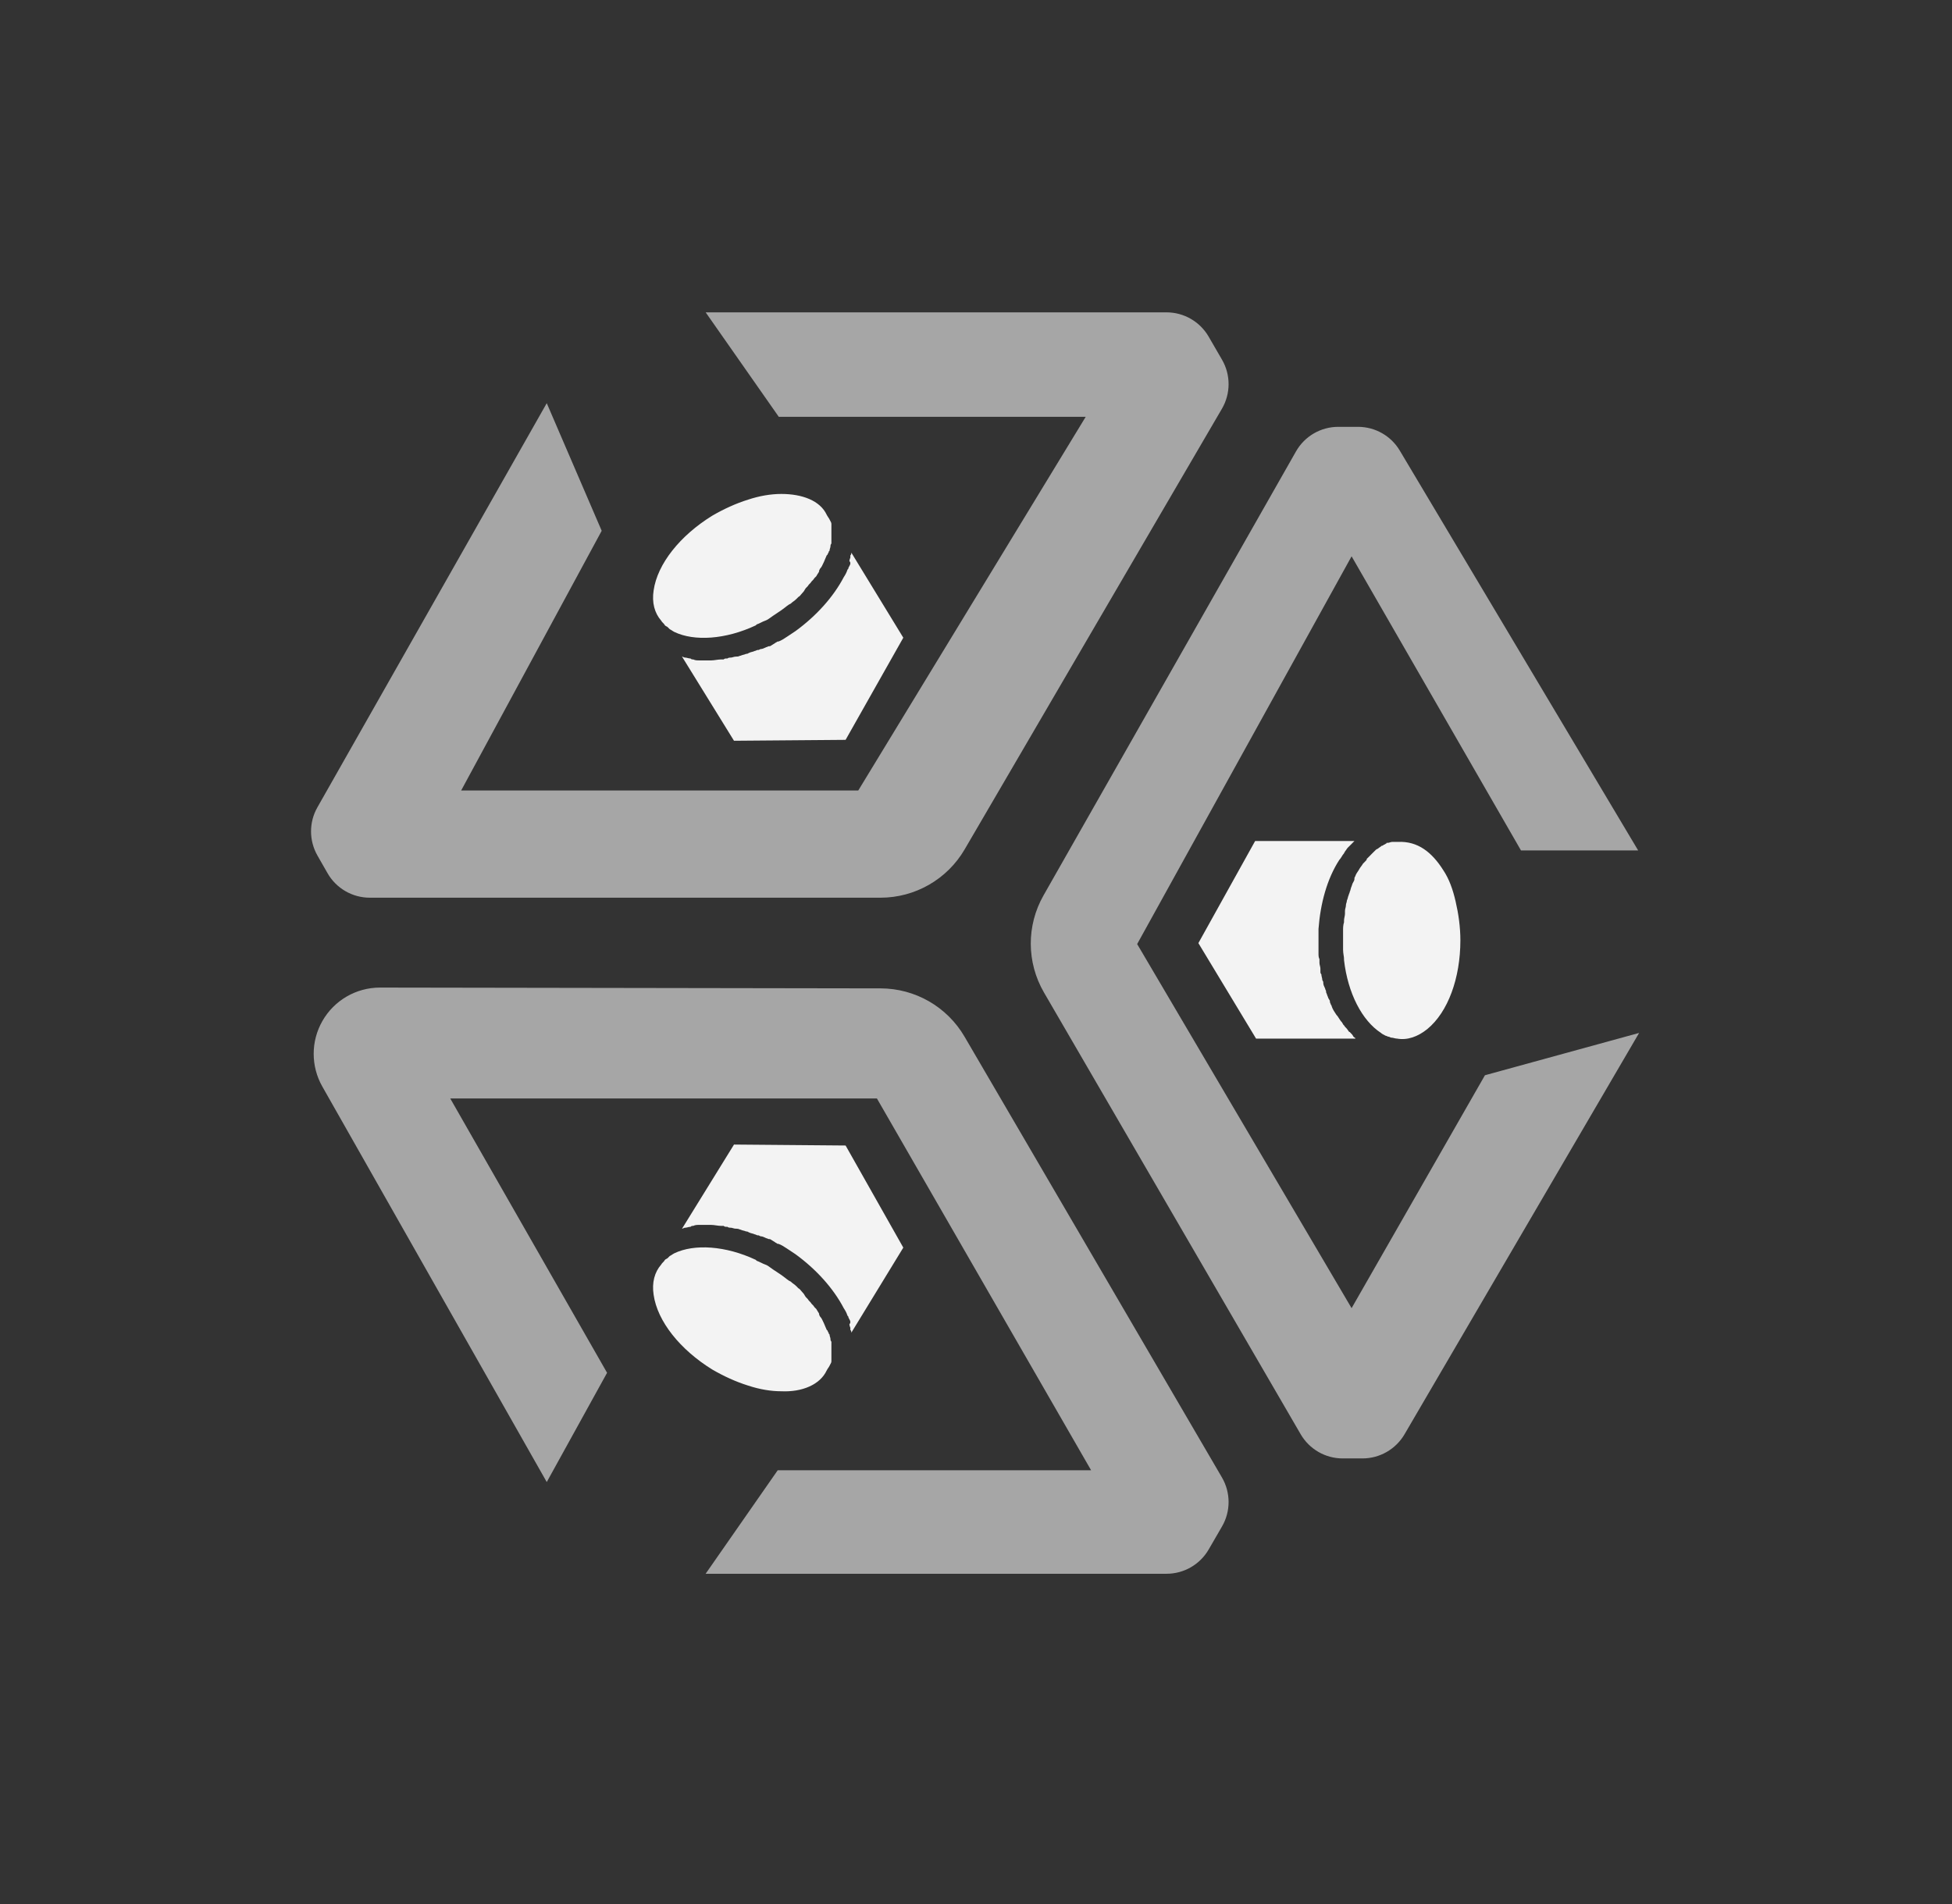
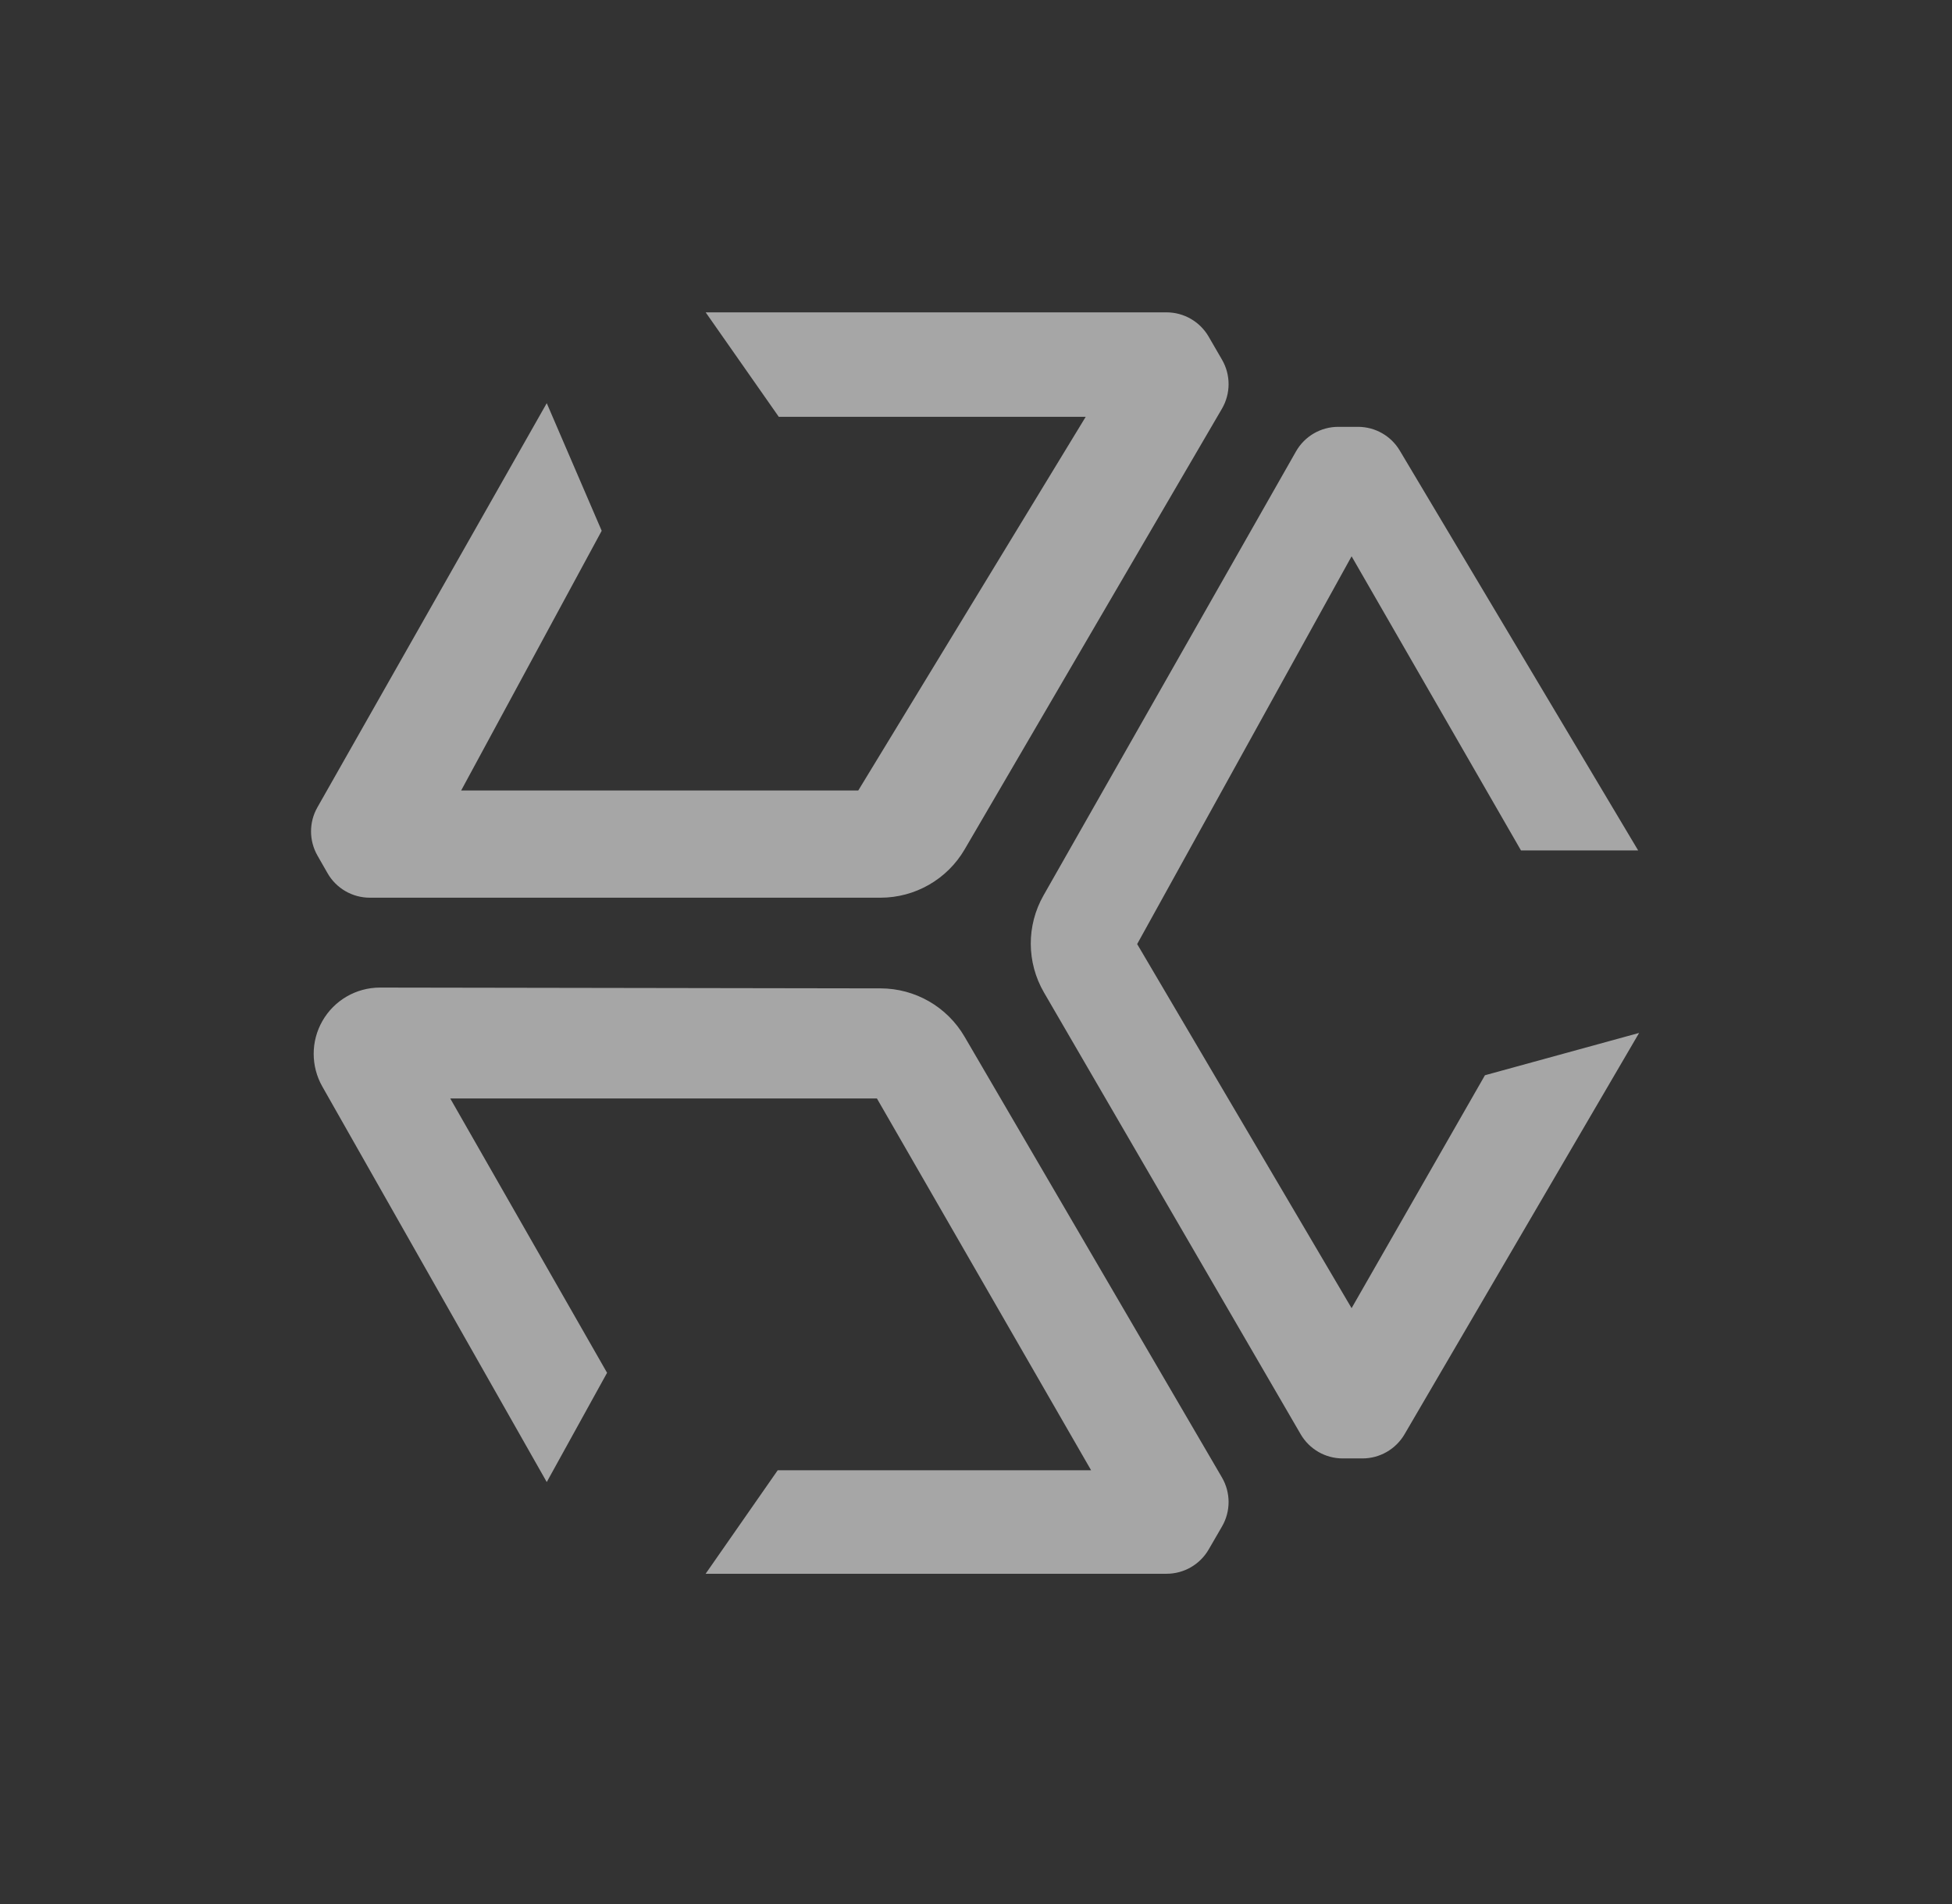
<svg xmlns="http://www.w3.org/2000/svg" width="41" height="40" viewBox="0 0 41 40" fill="none">
  <rect x="0" y="0" width="41" height="40" fill="#333333" stroke="none" />
  <path fill-rule="evenodd" clip-rule="evenodd" d="M9.686 16.607L12.638 11.151L11.484 8.47L6.666 16.962C6.488 17.276 6.489 17.66 6.668 17.974L6.879 18.343C7.061 18.662 7.4 18.859 7.767 18.859H18.494C19.221 18.859 19.894 18.473 20.261 17.845L25.666 8.586C25.851 8.268 25.852 7.876 25.668 7.558L25.387 7.073C25.204 6.757 24.867 6.562 24.502 6.562H14.822L16.358 8.757H22.804L18.027 16.607H9.686ZM34.408 17.866L29.401 9.466C29.217 9.156 28.883 8.967 28.523 8.967H28.11C27.742 8.967 27.403 9.164 27.221 9.484L21.918 18.811C21.558 19.444 21.562 20.22 21.927 20.849L27.319 30.13C27.502 30.445 27.838 30.639 28.203 30.639H28.616C28.98 30.639 29.316 30.446 29.5 30.133L34.428 21.7L31.19 22.589L28.389 27.482L23.885 19.833L28.389 11.687L31.947 17.866H34.408ZM16.335 30.888H22.918L18.419 23.077H9.457L12.751 28.84L11.484 31.135L6.77 22.826C6.528 22.399 6.528 21.875 6.772 21.449C7.02 21.014 7.482 20.747 7.983 20.747L18.496 20.764C19.222 20.765 19.893 21.151 20.259 21.778L25.666 31.039C25.851 31.357 25.852 31.749 25.668 32.067L25.387 32.552C25.204 32.868 24.867 33.062 24.502 33.062H14.821L16.335 30.888Z" fill="#F3F3F3" fill-opacity="0.6" />
-   <path fill-rule="evenodd" clip-rule="evenodd" d="M15.715 10.496C15.954 10.417 16.192 10.377 16.411 10.377C16.848 10.377 17.225 10.516 17.364 10.814C17.374 10.834 17.384 10.849 17.394 10.864L17.394 10.864L17.394 10.864C17.404 10.879 17.414 10.893 17.424 10.913C17.429 10.924 17.434 10.933 17.439 10.942L17.439 10.942L17.439 10.942L17.439 10.942L17.439 10.942C17.453 10.965 17.463 10.983 17.463 11.013V11.033V11.072V11.112V11.152V11.251V11.291V11.37V11.41C17.463 11.418 17.46 11.423 17.456 11.429C17.45 11.437 17.444 11.446 17.444 11.47C17.444 11.489 17.439 11.504 17.434 11.519L17.434 11.519C17.429 11.534 17.424 11.549 17.424 11.569C17.404 11.589 17.404 11.589 17.404 11.609C17.404 11.609 17.384 11.628 17.384 11.648L17.364 11.668C17.354 11.688 17.344 11.713 17.334 11.738L17.334 11.738C17.324 11.762 17.314 11.787 17.305 11.807C17.3 11.817 17.295 11.827 17.29 11.838C17.274 11.874 17.255 11.916 17.225 11.946L17.205 11.986V12.006C17.195 12.026 17.185 12.041 17.175 12.056L17.175 12.056L17.175 12.056C17.166 12.07 17.155 12.085 17.146 12.105L17.106 12.145C17.096 12.165 17.081 12.18 17.066 12.195C17.051 12.21 17.036 12.224 17.026 12.244L16.987 12.284C16.977 12.304 16.962 12.319 16.947 12.334C16.932 12.348 16.917 12.363 16.907 12.383C16.887 12.423 16.867 12.443 16.848 12.463C16.842 12.469 16.836 12.477 16.829 12.485L16.829 12.485C16.814 12.505 16.796 12.528 16.768 12.542L16.729 12.582C16.709 12.602 16.689 12.617 16.669 12.632C16.649 12.646 16.629 12.661 16.609 12.681L16.57 12.701C16.54 12.721 16.515 12.741 16.49 12.761L16.49 12.761L16.49 12.761L16.49 12.761C16.465 12.781 16.44 12.8 16.411 12.82L16.232 12.94C16.214 12.951 16.198 12.963 16.183 12.975C16.147 13.001 16.115 13.025 16.073 13.039C16.043 13.049 16.013 13.064 15.983 13.079L15.983 13.079L15.983 13.079L15.983 13.079L15.983 13.079C15.954 13.094 15.924 13.108 15.894 13.118L15.874 13.138C15.239 13.436 14.583 13.476 14.166 13.277C14.146 13.267 14.131 13.257 14.116 13.247L14.116 13.247L14.116 13.247C14.101 13.238 14.086 13.227 14.067 13.218L14.027 13.178C14.017 13.168 14.007 13.163 13.997 13.158C13.987 13.153 13.977 13.148 13.967 13.138C13.957 13.118 13.942 13.103 13.928 13.088C13.913 13.074 13.898 13.059 13.888 13.039C13.749 12.88 13.689 12.661 13.729 12.403C13.808 11.847 14.285 11.251 14.96 10.834C15.199 10.695 15.457 10.576 15.715 10.496ZM17.837 11.899C17.85 11.875 17.861 11.857 17.861 11.828C17.861 11.828 17.861 11.808 17.841 11.788C17.841 11.765 17.848 11.748 17.853 11.735C17.857 11.725 17.861 11.717 17.861 11.709V11.669C17.881 11.649 17.881 11.629 17.881 11.609L18.973 13.397L17.761 15.543L15.417 15.562L14.325 13.794C14.335 13.794 14.345 13.8 14.354 13.804C14.364 13.809 14.374 13.814 14.384 13.814C14.404 13.814 14.424 13.819 14.444 13.824L14.444 13.824C14.464 13.829 14.484 13.834 14.504 13.834C14.523 13.854 14.543 13.854 14.563 13.854C14.603 13.874 14.643 13.874 14.682 13.874H14.702H14.742H14.921H14.941C14.97 13.874 15.005 13.869 15.04 13.864C15.075 13.859 15.109 13.854 15.139 13.854H15.199C15.219 13.834 15.239 13.834 15.258 13.834H15.278C15.298 13.814 15.338 13.814 15.358 13.814C15.366 13.814 15.377 13.811 15.391 13.807C15.411 13.801 15.434 13.794 15.457 13.794H15.477C15.5 13.794 15.517 13.788 15.53 13.782C15.54 13.778 15.548 13.775 15.556 13.775C15.576 13.765 15.596 13.76 15.616 13.755C15.636 13.75 15.656 13.745 15.675 13.735H15.695L15.735 13.715C15.755 13.705 15.775 13.7 15.795 13.695L15.795 13.695C15.815 13.69 15.834 13.685 15.854 13.675C15.864 13.675 15.874 13.67 15.884 13.665C15.894 13.66 15.904 13.655 15.914 13.655H15.934L15.973 13.636C16.013 13.636 16.053 13.616 16.093 13.596C16.103 13.596 16.113 13.591 16.122 13.586C16.132 13.581 16.142 13.576 16.152 13.576H16.172C16.192 13.566 16.207 13.556 16.222 13.546L16.222 13.546L16.222 13.546C16.237 13.536 16.252 13.526 16.271 13.516C16.281 13.507 16.291 13.502 16.301 13.496C16.311 13.492 16.321 13.487 16.331 13.477H16.351C16.41 13.457 16.47 13.417 16.53 13.377L16.53 13.377L16.709 13.258C17.145 12.94 17.503 12.543 17.722 12.126C17.761 12.066 17.781 12.027 17.801 11.967C17.821 11.947 17.821 11.947 17.821 11.927C17.826 11.917 17.831 11.907 17.837 11.899L17.837 11.899L17.837 11.899L17.837 11.899ZM30.316 18.283C30.435 18.461 30.515 18.68 30.574 18.938C30.634 19.196 30.674 19.474 30.674 19.753C30.674 20.547 30.415 21.262 29.978 21.62C29.78 21.779 29.561 21.858 29.343 21.819C29.323 21.819 29.303 21.814 29.283 21.809C29.263 21.804 29.243 21.799 29.224 21.799C29.214 21.799 29.204 21.794 29.194 21.789C29.184 21.784 29.174 21.779 29.164 21.779C29.154 21.779 29.144 21.774 29.134 21.769C29.124 21.764 29.114 21.759 29.104 21.759C29.065 21.739 29.025 21.719 29.005 21.699C28.608 21.441 28.31 20.865 28.23 20.17V20.15C28.23 20.122 28.226 20.095 28.221 20.065V20.065C28.216 20.031 28.21 19.994 28.21 19.951V19.773V19.554C28.21 19.494 28.21 19.435 28.23 19.375V19.335C28.23 19.316 28.235 19.291 28.24 19.266C28.245 19.241 28.25 19.216 28.25 19.196V19.137C28.25 19.117 28.255 19.097 28.26 19.077L28.26 19.077C28.265 19.057 28.27 19.038 28.27 19.018C28.27 18.998 28.275 18.983 28.28 18.968C28.285 18.953 28.29 18.938 28.29 18.918C28.3 18.898 28.305 18.879 28.31 18.859L28.31 18.859C28.315 18.839 28.32 18.819 28.33 18.799C28.33 18.789 28.335 18.779 28.34 18.769C28.345 18.759 28.349 18.75 28.349 18.739C28.359 18.72 28.364 18.7 28.369 18.68L28.369 18.68C28.374 18.66 28.379 18.64 28.389 18.62L28.409 18.561C28.414 18.55 28.42 18.541 28.425 18.532C28.438 18.509 28.449 18.491 28.449 18.461V18.442L28.469 18.402C28.481 18.364 28.502 18.335 28.52 18.308L28.52 18.308C28.531 18.292 28.541 18.278 28.548 18.263C28.558 18.243 28.573 18.223 28.588 18.203C28.603 18.183 28.618 18.163 28.628 18.144L28.648 18.124L28.687 18.084C28.707 18.064 28.707 18.064 28.707 18.044L28.767 17.985L28.806 17.945L28.846 17.905L28.906 17.846L28.945 17.826C28.955 17.816 28.97 17.806 28.985 17.796C29 17.786 29.015 17.776 29.025 17.766C29.033 17.766 29.038 17.766 29.043 17.765C29.048 17.763 29.053 17.758 29.065 17.746C29.084 17.746 29.104 17.726 29.104 17.726C29.104 17.726 29.124 17.726 29.124 17.707H29.144C29.164 17.707 29.179 17.702 29.194 17.697C29.209 17.692 29.224 17.687 29.243 17.687H29.363C29.78 17.667 30.078 17.905 30.316 18.283ZM28.28 17.847C28.29 17.832 28.3 17.817 28.31 17.807L28.39 17.728L28.409 17.708L28.449 17.668H26.363L25.171 19.813L26.383 21.82H28.469C28.469 21.807 28.461 21.803 28.451 21.796C28.444 21.792 28.437 21.788 28.429 21.78C28.409 21.74 28.39 21.72 28.35 21.681C28.337 21.681 28.333 21.673 28.326 21.663C28.322 21.656 28.318 21.648 28.31 21.641C28.3 21.621 28.285 21.606 28.27 21.591L28.27 21.591L28.27 21.591C28.255 21.576 28.241 21.561 28.231 21.542L28.211 21.522C28.211 21.512 28.206 21.507 28.201 21.502C28.196 21.497 28.191 21.492 28.191 21.482C28.162 21.453 28.143 21.424 28.12 21.387L28.12 21.387L28.12 21.387C28.111 21.373 28.102 21.359 28.091 21.343L28.072 21.323L28.072 21.323C28.032 21.264 27.992 21.204 27.972 21.144C27.972 21.144 27.972 21.124 27.953 21.105C27.953 21.095 27.948 21.085 27.942 21.075C27.938 21.065 27.933 21.055 27.933 21.045V21.025C27.925 21.01 27.917 20.998 27.911 20.987C27.9 20.97 27.893 20.958 27.893 20.946C27.883 20.926 27.878 20.911 27.873 20.896L27.873 20.896L27.873 20.896C27.868 20.881 27.863 20.866 27.853 20.846V20.826C27.853 20.817 27.848 20.807 27.843 20.797C27.838 20.787 27.833 20.777 27.833 20.767C27.813 20.727 27.794 20.687 27.794 20.648V20.628L27.774 20.588C27.774 20.568 27.769 20.548 27.764 20.529C27.759 20.509 27.754 20.489 27.754 20.469C27.734 20.449 27.734 20.429 27.734 20.409V20.389V20.35C27.734 20.33 27.729 20.31 27.724 20.29C27.719 20.27 27.714 20.25 27.714 20.23V20.171V20.151C27.694 20.111 27.694 20.072 27.694 20.032V19.952V19.933V19.734V19.515C27.734 18.979 27.873 18.463 28.131 18.065C28.151 18.045 28.166 18.021 28.181 17.996L28.181 17.996C28.196 17.971 28.211 17.946 28.231 17.926C28.231 17.916 28.235 17.911 28.241 17.906C28.245 17.901 28.25 17.896 28.25 17.887C28.26 17.877 28.27 17.862 28.28 17.847ZM16.411 29.228C16.192 29.228 15.954 29.188 15.715 29.109C15.457 29.029 15.199 28.91 14.96 28.771C14.285 28.354 13.808 27.758 13.729 27.202C13.689 26.944 13.749 26.725 13.888 26.566C13.898 26.546 13.913 26.531 13.928 26.517C13.942 26.502 13.957 26.487 13.967 26.467C13.977 26.457 13.987 26.452 13.997 26.447C14.007 26.442 14.017 26.437 14.027 26.427L14.067 26.387C14.086 26.378 14.101 26.368 14.116 26.358C14.131 26.348 14.146 26.338 14.166 26.328C14.583 26.129 15.239 26.169 15.874 26.467L15.894 26.487C15.924 26.497 15.954 26.512 15.983 26.526L15.984 26.526C16.013 26.541 16.043 26.556 16.073 26.566C16.115 26.58 16.147 26.604 16.183 26.631C16.198 26.642 16.214 26.654 16.232 26.666L16.411 26.785C16.44 26.805 16.465 26.825 16.49 26.844C16.515 26.864 16.54 26.884 16.57 26.904L16.609 26.924C16.629 26.944 16.649 26.959 16.669 26.973C16.689 26.988 16.709 27.003 16.729 27.023L16.768 27.063C16.796 27.077 16.814 27.1 16.829 27.12C16.836 27.128 16.842 27.136 16.848 27.142C16.867 27.162 16.887 27.182 16.907 27.222C16.917 27.242 16.932 27.256 16.947 27.271C16.962 27.286 16.977 27.301 16.987 27.321L17.026 27.361C17.036 27.381 17.051 27.396 17.066 27.41C17.081 27.425 17.096 27.44 17.106 27.46L17.146 27.5C17.156 27.52 17.166 27.535 17.175 27.549C17.185 27.564 17.195 27.579 17.205 27.599V27.619L17.225 27.659C17.255 27.689 17.274 27.731 17.29 27.767C17.295 27.778 17.3 27.788 17.305 27.798C17.314 27.818 17.324 27.843 17.334 27.867C17.344 27.892 17.354 27.917 17.364 27.937L17.384 27.957C17.384 27.977 17.404 27.997 17.404 27.997C17.404 28.016 17.404 28.016 17.424 28.036C17.424 28.056 17.429 28.071 17.434 28.086C17.439 28.101 17.444 28.116 17.444 28.136C17.444 28.159 17.45 28.168 17.456 28.176C17.46 28.182 17.463 28.187 17.463 28.195V28.235V28.314V28.354V28.453V28.493V28.533V28.573V28.592C17.463 28.622 17.453 28.64 17.439 28.663C17.434 28.672 17.429 28.681 17.424 28.692C17.414 28.712 17.404 28.727 17.394 28.741L17.394 28.741C17.384 28.756 17.374 28.771 17.364 28.791C17.225 29.089 16.848 29.248 16.411 29.228ZM17.837 27.709C17.85 27.732 17.861 27.75 17.861 27.779C17.861 27.779 17.861 27.799 17.841 27.819C17.841 27.843 17.848 27.859 17.853 27.873C17.857 27.882 17.861 27.89 17.861 27.899V27.938C17.881 27.958 17.881 27.978 17.881 27.998L18.973 26.21L17.761 24.065L15.417 24.045L14.325 25.813C14.335 25.813 14.345 25.808 14.354 25.803C14.364 25.798 14.374 25.793 14.384 25.793C14.404 25.793 14.424 25.788 14.444 25.783C14.464 25.778 14.484 25.773 14.504 25.773C14.523 25.753 14.543 25.753 14.563 25.753C14.603 25.733 14.643 25.733 14.682 25.733H14.702H14.742H14.921H14.941C14.97 25.733 15.005 25.738 15.04 25.743C15.075 25.748 15.109 25.753 15.139 25.753H15.199C15.219 25.773 15.239 25.773 15.258 25.773H15.278C15.298 25.793 15.338 25.793 15.358 25.793C15.366 25.793 15.377 25.796 15.391 25.8C15.411 25.806 15.434 25.813 15.457 25.813H15.477C15.5 25.813 15.517 25.82 15.53 25.825C15.54 25.829 15.548 25.833 15.556 25.833C15.576 25.843 15.596 25.848 15.616 25.853C15.636 25.858 15.656 25.863 15.675 25.872H15.695L15.735 25.892C15.755 25.902 15.775 25.907 15.795 25.912C15.815 25.917 15.834 25.922 15.854 25.932C15.864 25.932 15.874 25.937 15.884 25.942C15.894 25.947 15.904 25.952 15.914 25.952H15.934L15.973 25.972C16.013 25.972 16.053 25.992 16.093 26.012C16.103 26.012 16.113 26.017 16.122 26.021C16.132 26.026 16.142 26.031 16.152 26.031H16.172C16.192 26.041 16.207 26.051 16.222 26.061C16.237 26.071 16.252 26.081 16.271 26.091C16.281 26.101 16.291 26.106 16.301 26.111C16.311 26.116 16.321 26.121 16.331 26.131H16.351C16.41 26.151 16.47 26.19 16.53 26.23L16.709 26.349C17.145 26.667 17.503 27.064 17.722 27.482C17.761 27.541 17.781 27.581 17.801 27.64C17.821 27.66 17.821 27.66 17.821 27.68C17.826 27.691 17.831 27.7 17.837 27.709Z" fill="#F3F3F3" />
</svg>